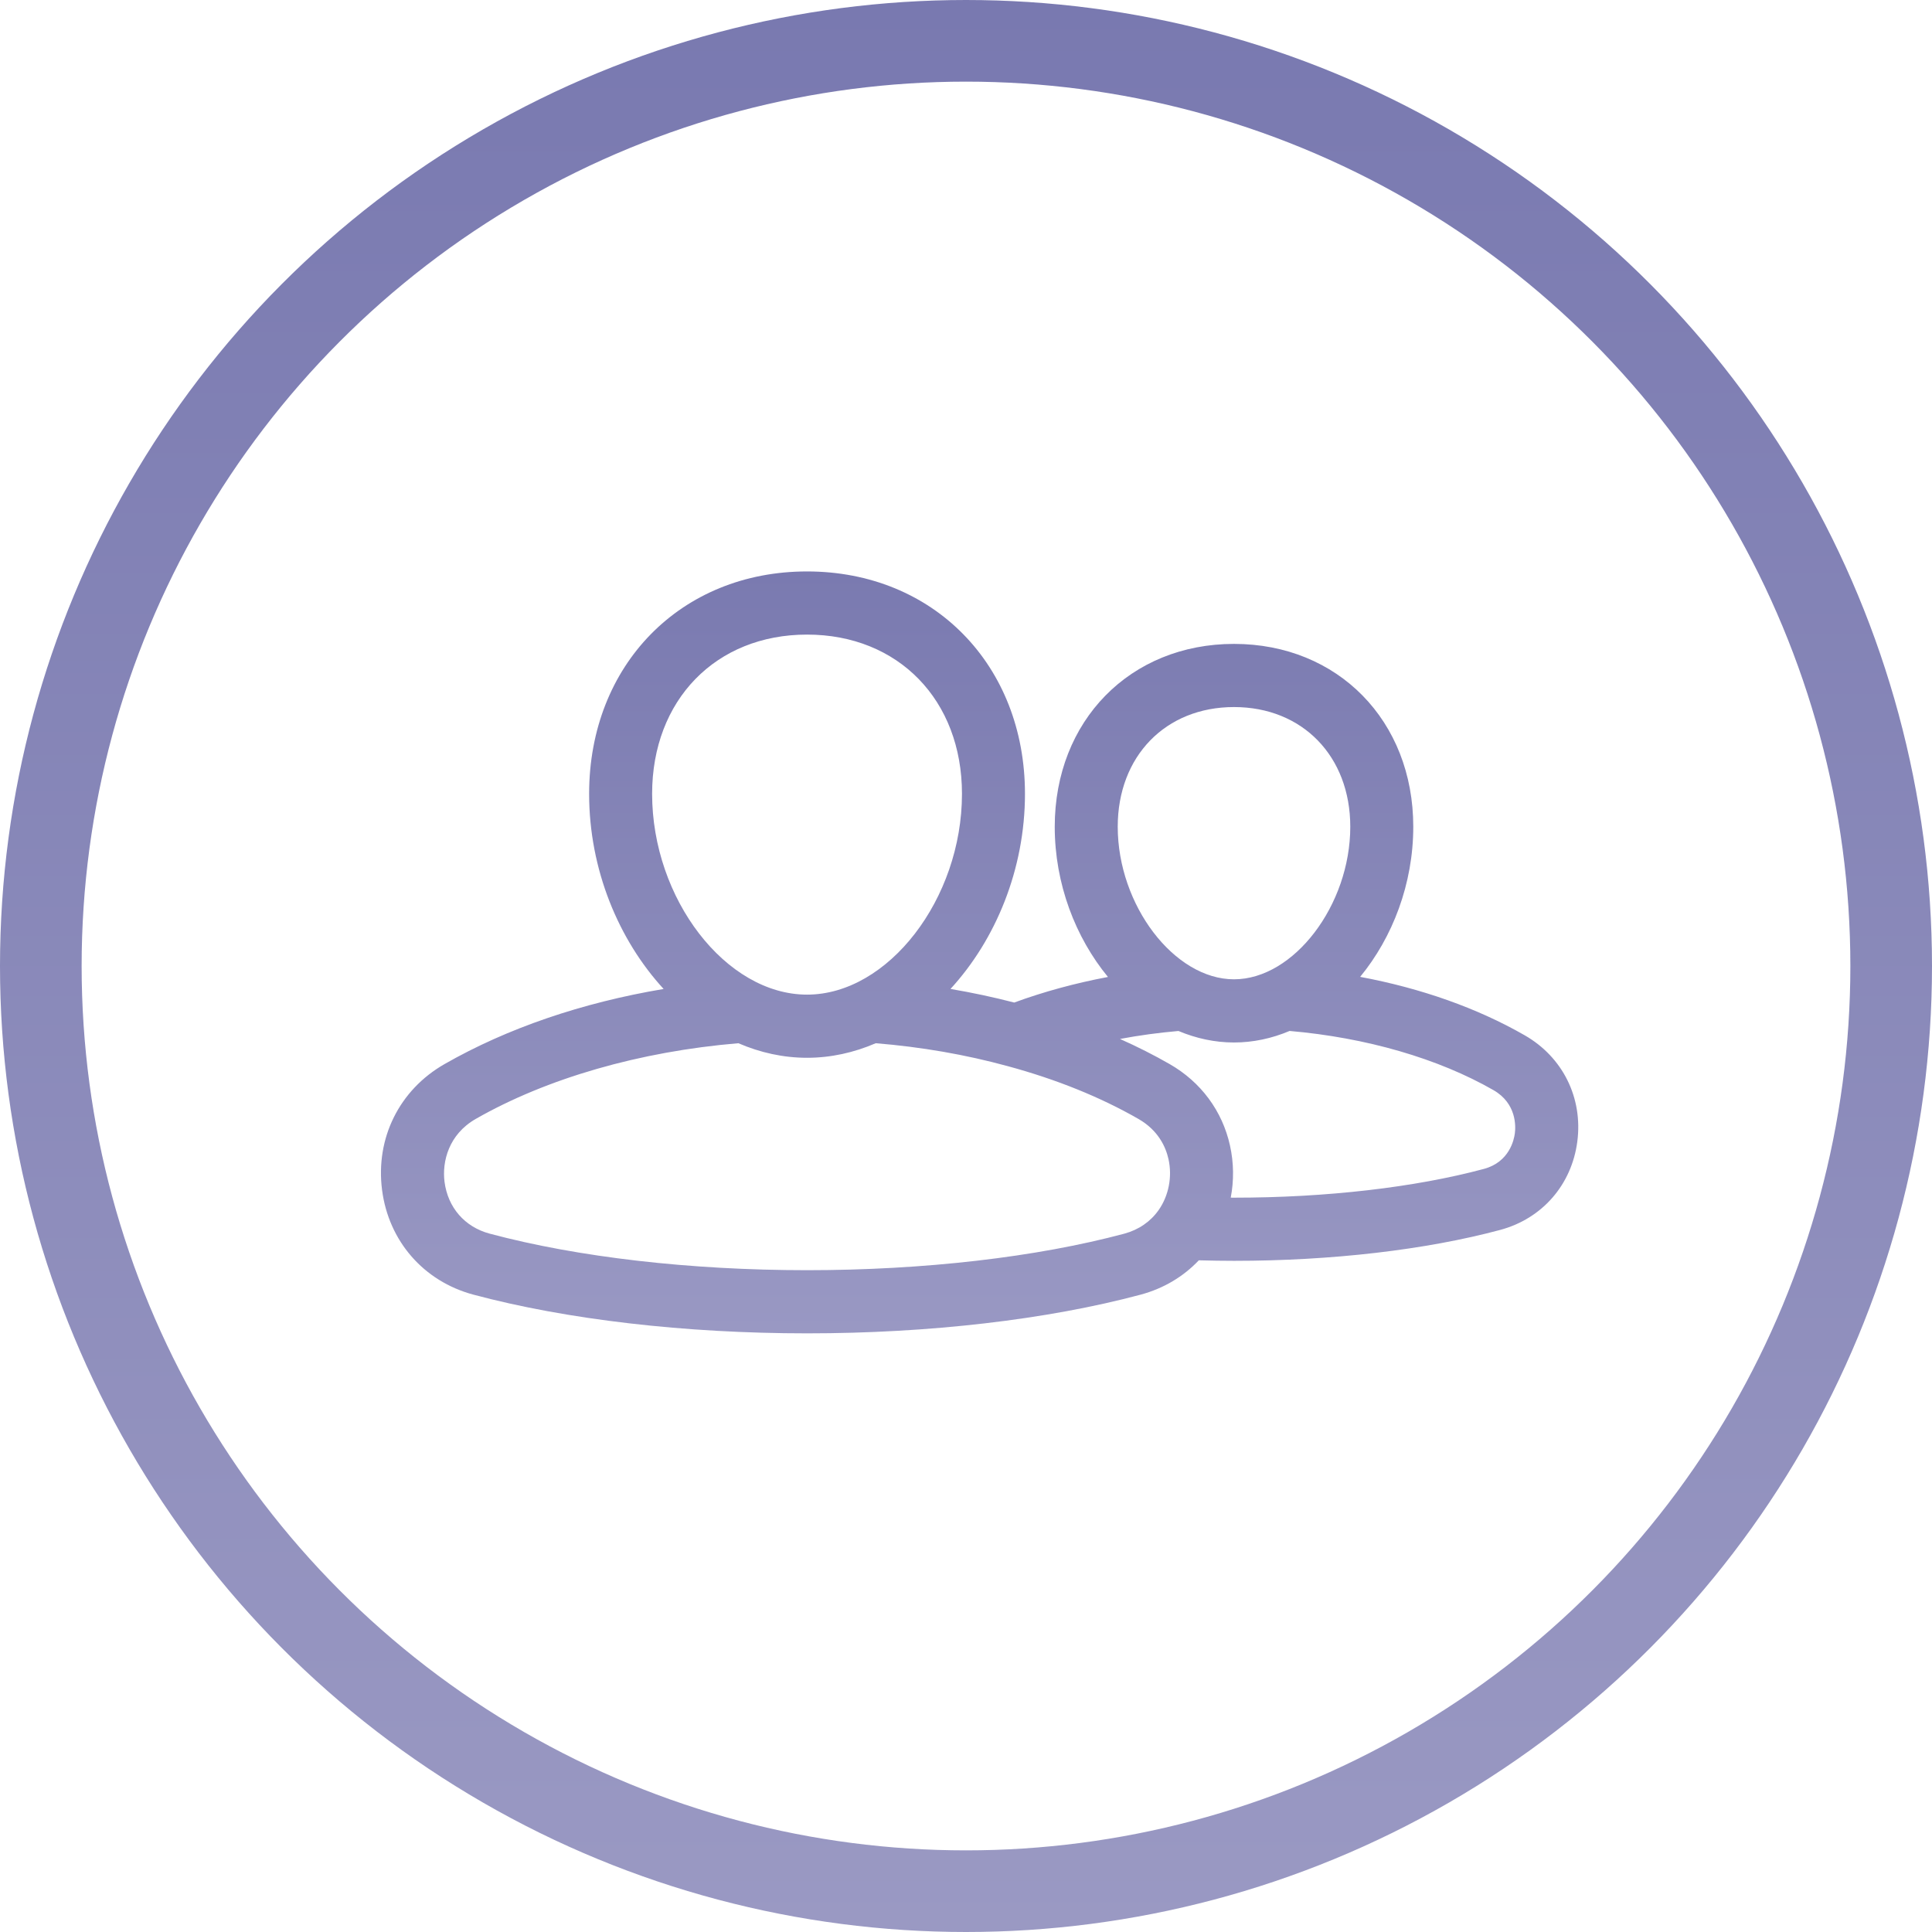
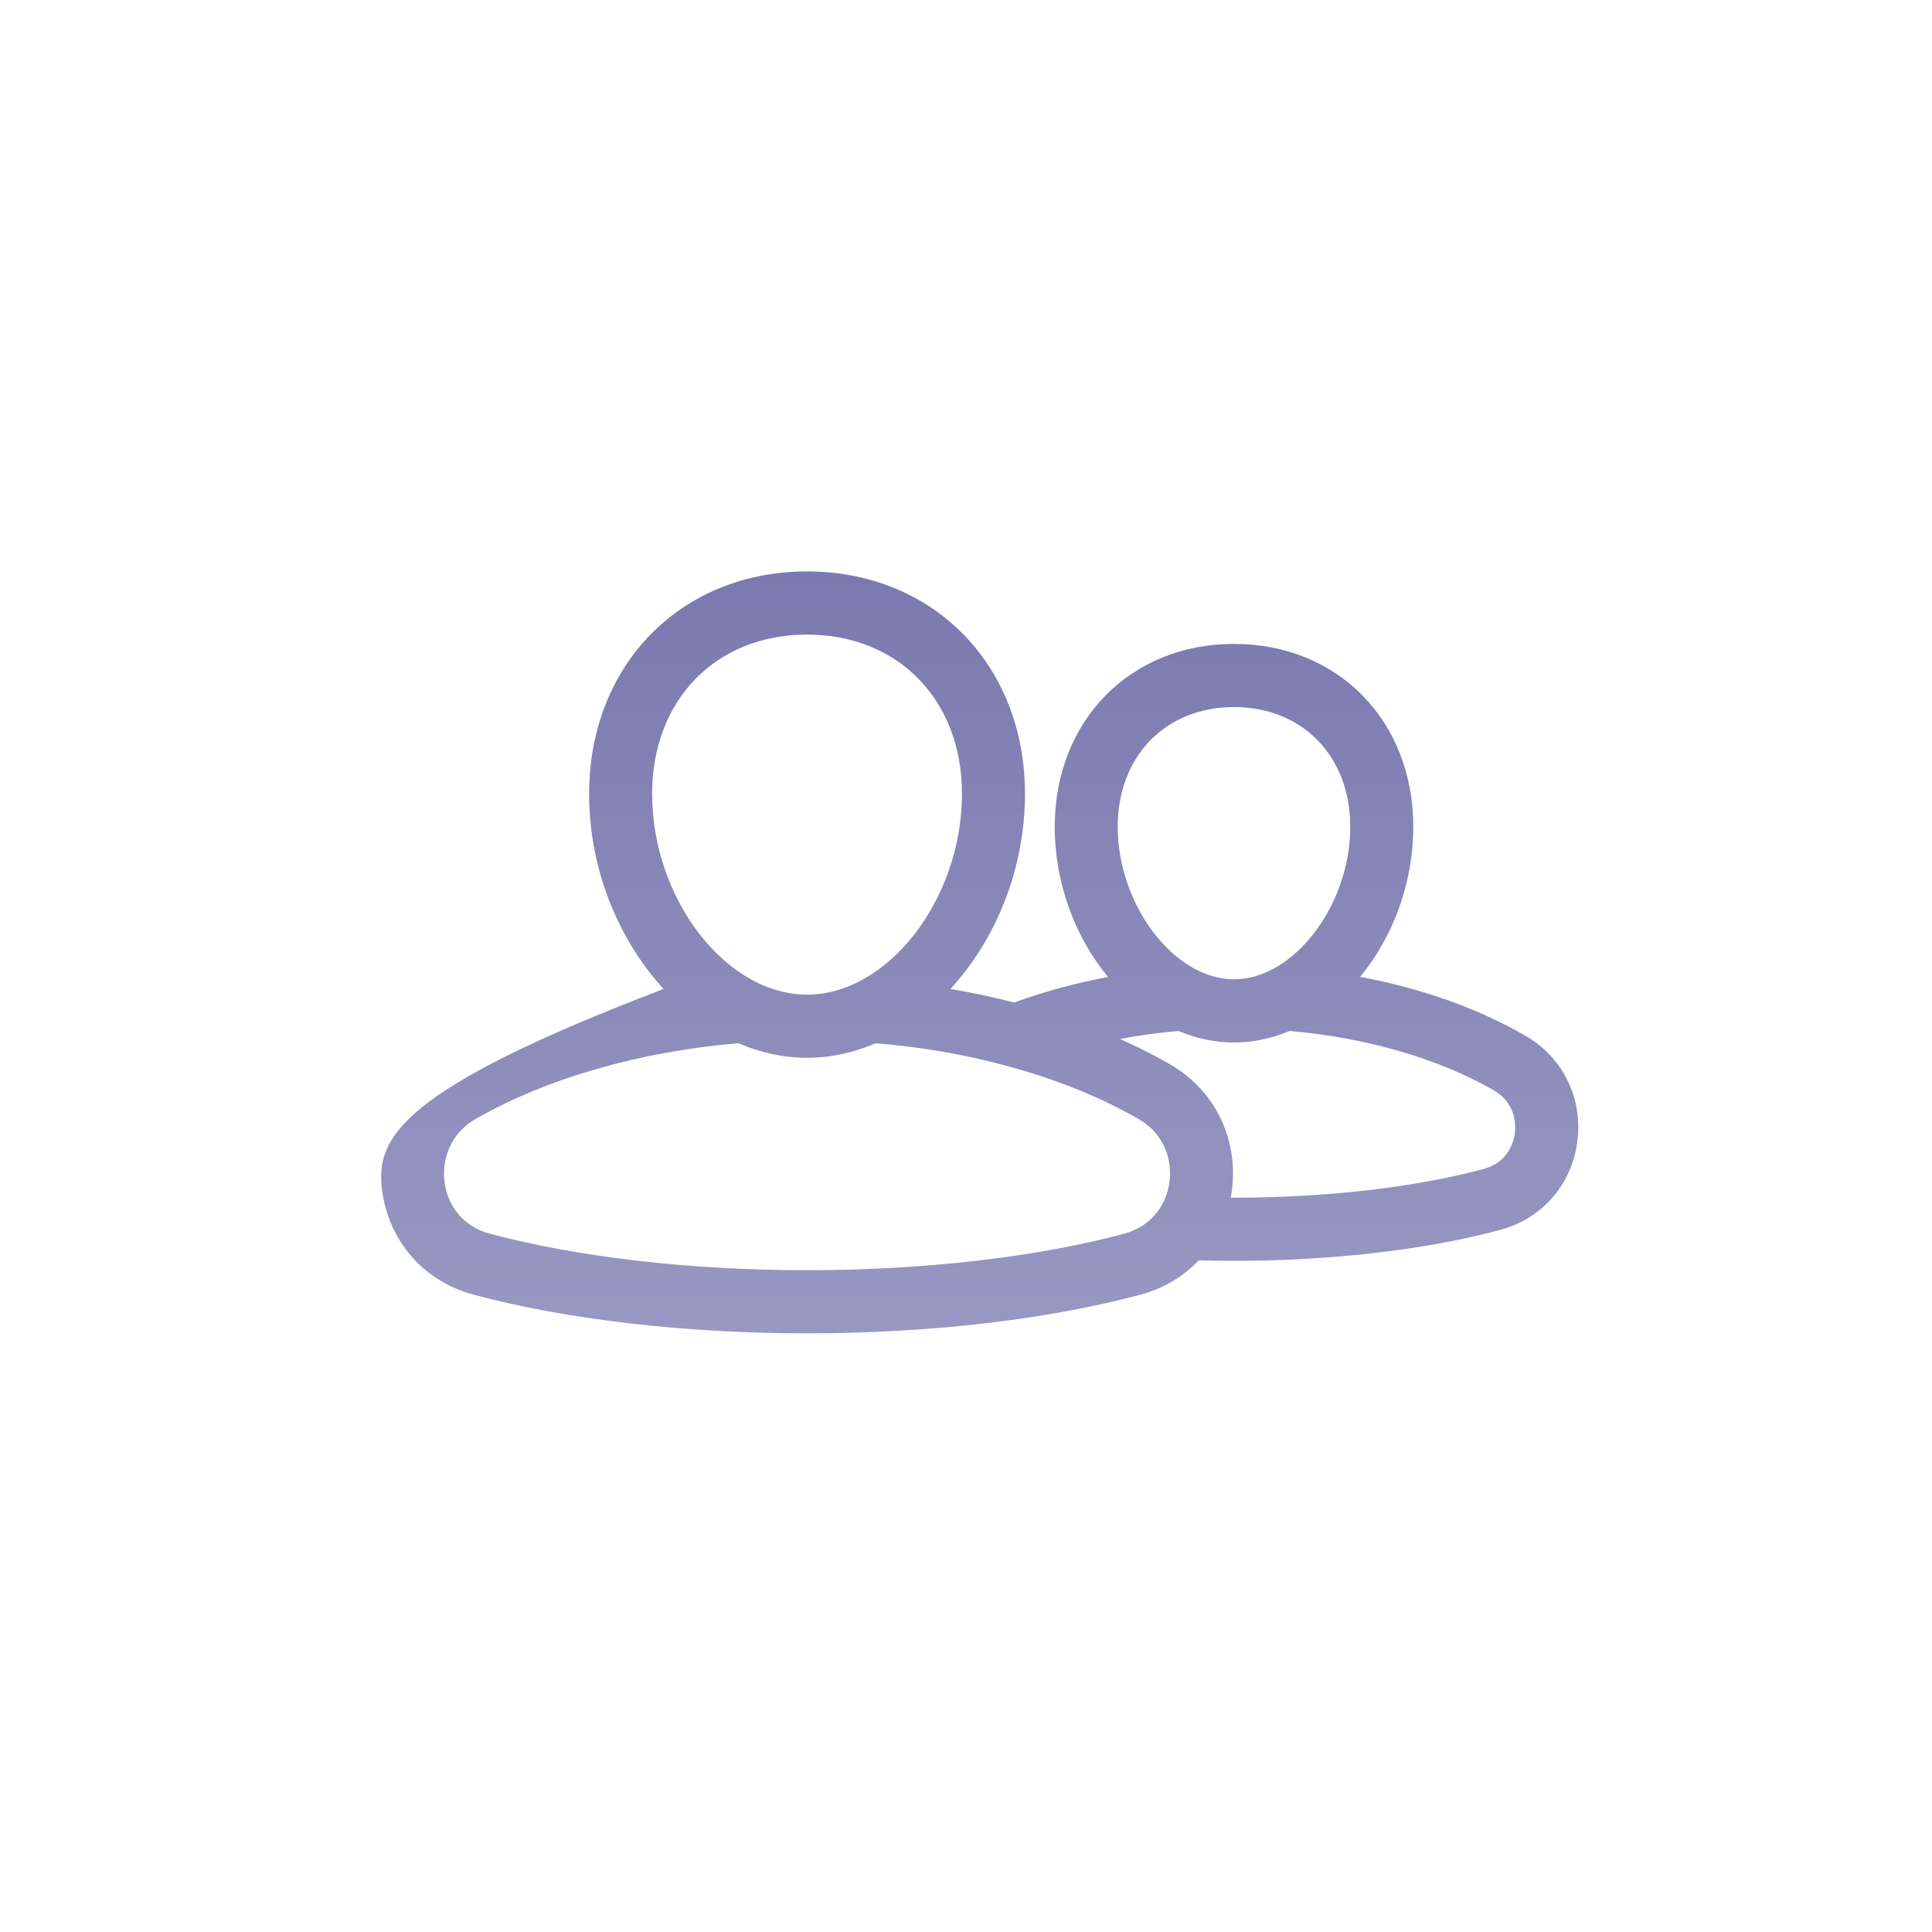
<svg xmlns="http://www.w3.org/2000/svg" width="71" height="71" viewBox="0 0 71 71" fill="none">
-   <circle cx="35.5" cy="35.5" r="34" stroke="url(#paint0_linear_1054_2803)" stroke-width="3" />
-   <path d="M56.031 38.046C54.287 37.046 52.23 36.319 49.985 35.899C51.178 34.447 51.937 32.479 51.937 30.382C51.937 26.489 49.167 23.663 45.349 23.663C41.532 23.663 38.761 26.489 38.761 30.382C38.761 32.48 39.522 34.451 40.717 35.903C39.513 36.13 38.352 36.446 37.272 36.843C36.507 36.645 35.725 36.478 34.93 36.343C36.589 34.538 37.667 31.947 37.667 29.173C37.667 24.438 34.299 21 29.658 21C25.018 21 21.65 24.438 21.65 29.173C21.65 31.948 22.729 34.539 24.388 36.344C21.386 36.849 18.642 37.786 16.337 39.104C14.676 40.053 13.796 41.825 14.04 43.726C14.282 45.61 15.567 47.085 17.394 47.577C20.823 48.495 25.178 49 29.66 49C34.143 49 38.498 48.495 41.925 47.576C42.761 47.349 43.487 46.918 44.056 46.316C44.504 46.328 44.938 46.335 45.351 46.335C48.931 46.335 52.404 45.931 55.131 45.199C56.674 44.785 57.76 43.539 57.966 41.947C58.173 40.343 57.431 38.848 56.031 38.046ZM45.349 25.984C47.865 25.984 49.622 27.792 49.622 30.382C49.622 33.264 47.546 35.989 45.349 35.989C43.153 35.989 41.076 33.264 41.076 30.382C41.076 27.792 42.833 25.984 45.349 25.984ZM29.658 23.321C33.011 23.321 35.352 25.727 35.352 29.173C35.352 33.035 32.638 36.552 29.658 36.552C26.678 36.552 23.965 33.035 23.965 29.173C23.965 25.727 26.306 23.321 29.658 23.321ZM42.579 44.47C42.282 44.893 41.847 45.192 41.324 45.335C38.089 46.202 33.947 46.679 29.66 46.679C25.374 46.679 21.23 46.202 17.992 45.335C17.077 45.089 16.458 44.376 16.336 43.43C16.241 42.685 16.491 41.687 17.483 41.12C20.098 39.625 23.516 38.641 27.135 38.338C27.936 38.684 28.786 38.873 29.658 38.873C30.531 38.873 31.382 38.684 32.183 38.338C33.855 38.474 35.484 38.756 37.032 39.18C38.822 39.665 40.438 40.318 41.836 41.12C42.572 41.541 42.844 42.158 42.942 42.601C43.085 43.244 42.95 43.942 42.579 44.47ZM55.67 41.65C55.639 41.893 55.464 42.707 54.532 42.957C51.994 43.638 48.734 44.014 45.351 44.014C45.311 44.014 45.27 44.013 45.229 44.013C45.349 43.387 45.343 42.734 45.201 42.096C44.919 40.824 44.131 39.762 42.985 39.105C42.407 38.773 41.797 38.465 41.159 38.181C41.861 38.049 42.581 37.951 43.308 37.888C43.957 38.161 44.644 38.311 45.349 38.311C46.055 38.311 46.743 38.161 47.392 37.887C50.203 38.13 52.854 38.898 54.883 40.061C55.74 40.552 55.703 41.401 55.67 41.65Z" fill="url(#paint1_linear_1054_2803)" />
+   <path d="M56.031 38.046C54.287 37.046 52.23 36.319 49.985 35.899C51.178 34.447 51.937 32.479 51.937 30.382C51.937 26.489 49.167 23.663 45.349 23.663C41.532 23.663 38.761 26.489 38.761 30.382C38.761 32.48 39.522 34.451 40.717 35.903C39.513 36.13 38.352 36.446 37.272 36.843C36.507 36.645 35.725 36.478 34.93 36.343C36.589 34.538 37.667 31.947 37.667 29.173C37.667 24.438 34.299 21 29.658 21C25.018 21 21.65 24.438 21.65 29.173C21.65 31.948 22.729 34.539 24.388 36.344C14.676 40.053 13.796 41.825 14.04 43.726C14.282 45.61 15.567 47.085 17.394 47.577C20.823 48.495 25.178 49 29.66 49C34.143 49 38.498 48.495 41.925 47.576C42.761 47.349 43.487 46.918 44.056 46.316C44.504 46.328 44.938 46.335 45.351 46.335C48.931 46.335 52.404 45.931 55.131 45.199C56.674 44.785 57.76 43.539 57.966 41.947C58.173 40.343 57.431 38.848 56.031 38.046ZM45.349 25.984C47.865 25.984 49.622 27.792 49.622 30.382C49.622 33.264 47.546 35.989 45.349 35.989C43.153 35.989 41.076 33.264 41.076 30.382C41.076 27.792 42.833 25.984 45.349 25.984ZM29.658 23.321C33.011 23.321 35.352 25.727 35.352 29.173C35.352 33.035 32.638 36.552 29.658 36.552C26.678 36.552 23.965 33.035 23.965 29.173C23.965 25.727 26.306 23.321 29.658 23.321ZM42.579 44.47C42.282 44.893 41.847 45.192 41.324 45.335C38.089 46.202 33.947 46.679 29.66 46.679C25.374 46.679 21.23 46.202 17.992 45.335C17.077 45.089 16.458 44.376 16.336 43.43C16.241 42.685 16.491 41.687 17.483 41.12C20.098 39.625 23.516 38.641 27.135 38.338C27.936 38.684 28.786 38.873 29.658 38.873C30.531 38.873 31.382 38.684 32.183 38.338C33.855 38.474 35.484 38.756 37.032 39.18C38.822 39.665 40.438 40.318 41.836 41.12C42.572 41.541 42.844 42.158 42.942 42.601C43.085 43.244 42.95 43.942 42.579 44.47ZM55.67 41.65C55.639 41.893 55.464 42.707 54.532 42.957C51.994 43.638 48.734 44.014 45.351 44.014C45.311 44.014 45.27 44.013 45.229 44.013C45.349 43.387 45.343 42.734 45.201 42.096C44.919 40.824 44.131 39.762 42.985 39.105C42.407 38.773 41.797 38.465 41.159 38.181C41.861 38.049 42.581 37.951 43.308 37.888C43.957 38.161 44.644 38.311 45.349 38.311C46.055 38.311 46.743 38.161 47.392 37.887C50.203 38.13 52.854 38.898 54.883 40.061C55.74 40.552 55.703 41.401 55.67 41.65Z" fill="url(#paint1_linear_1054_2803)" />
  <defs>
    <linearGradient id="paint0_linear_1054_2803" x1="35.5" y1="0" x2="35.5" y2="71" gradientUnits="userSpaceOnUse">
      <stop stop-color="#7979B0" />
      <stop offset="1" stop-color="#9A99C3" />
    </linearGradient>
    <linearGradient id="paint1_linear_1054_2803" x1="36" y1="21" x2="36" y2="49" gradientUnits="userSpaceOnUse">
      <stop stop-color="#7A7AB0" />
      <stop offset="1" stop-color="#9998C3" />
    </linearGradient>
  </defs>
</svg>